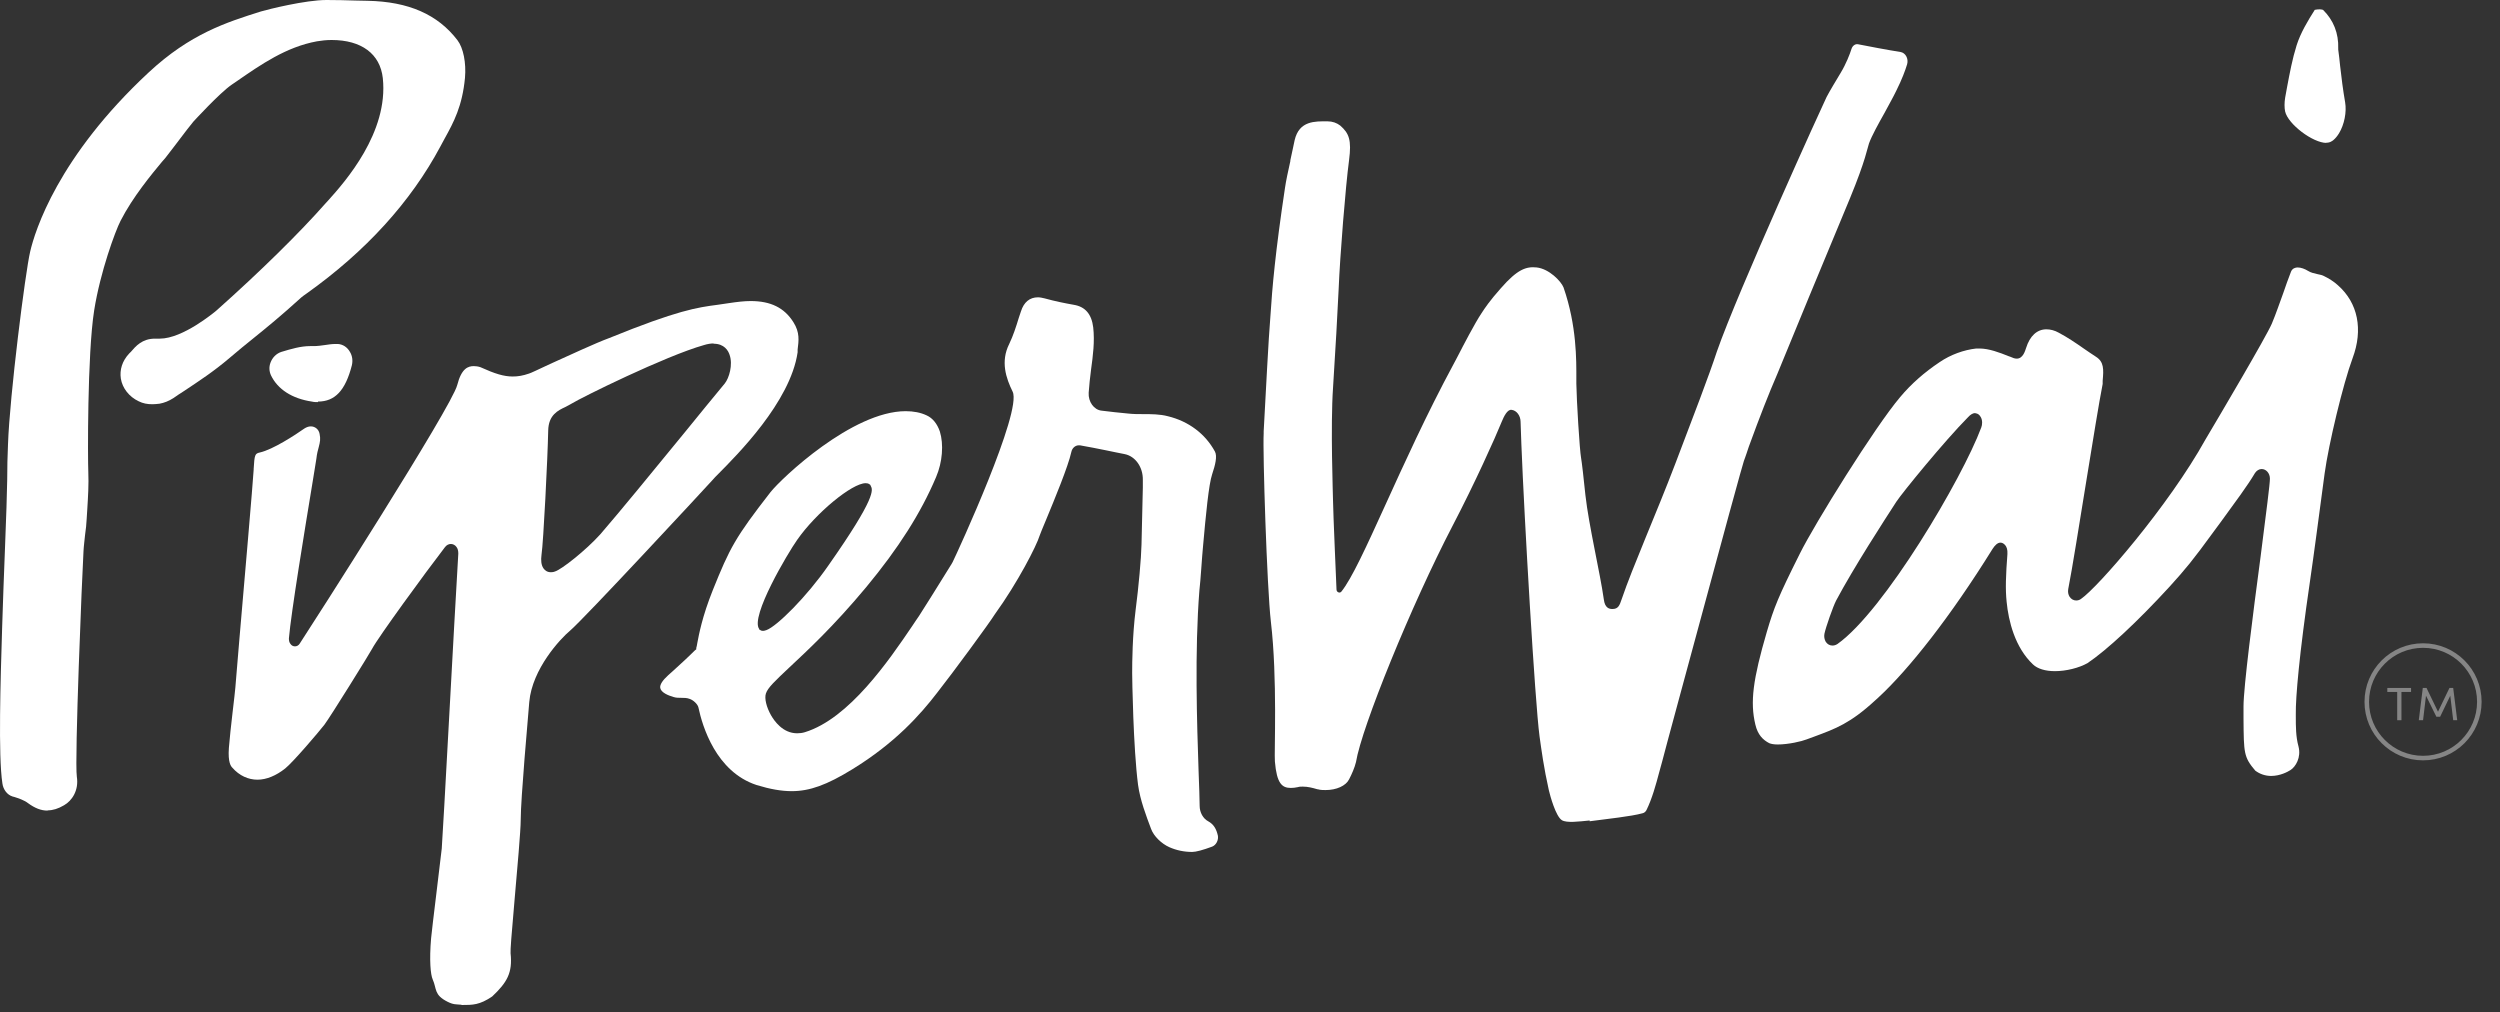
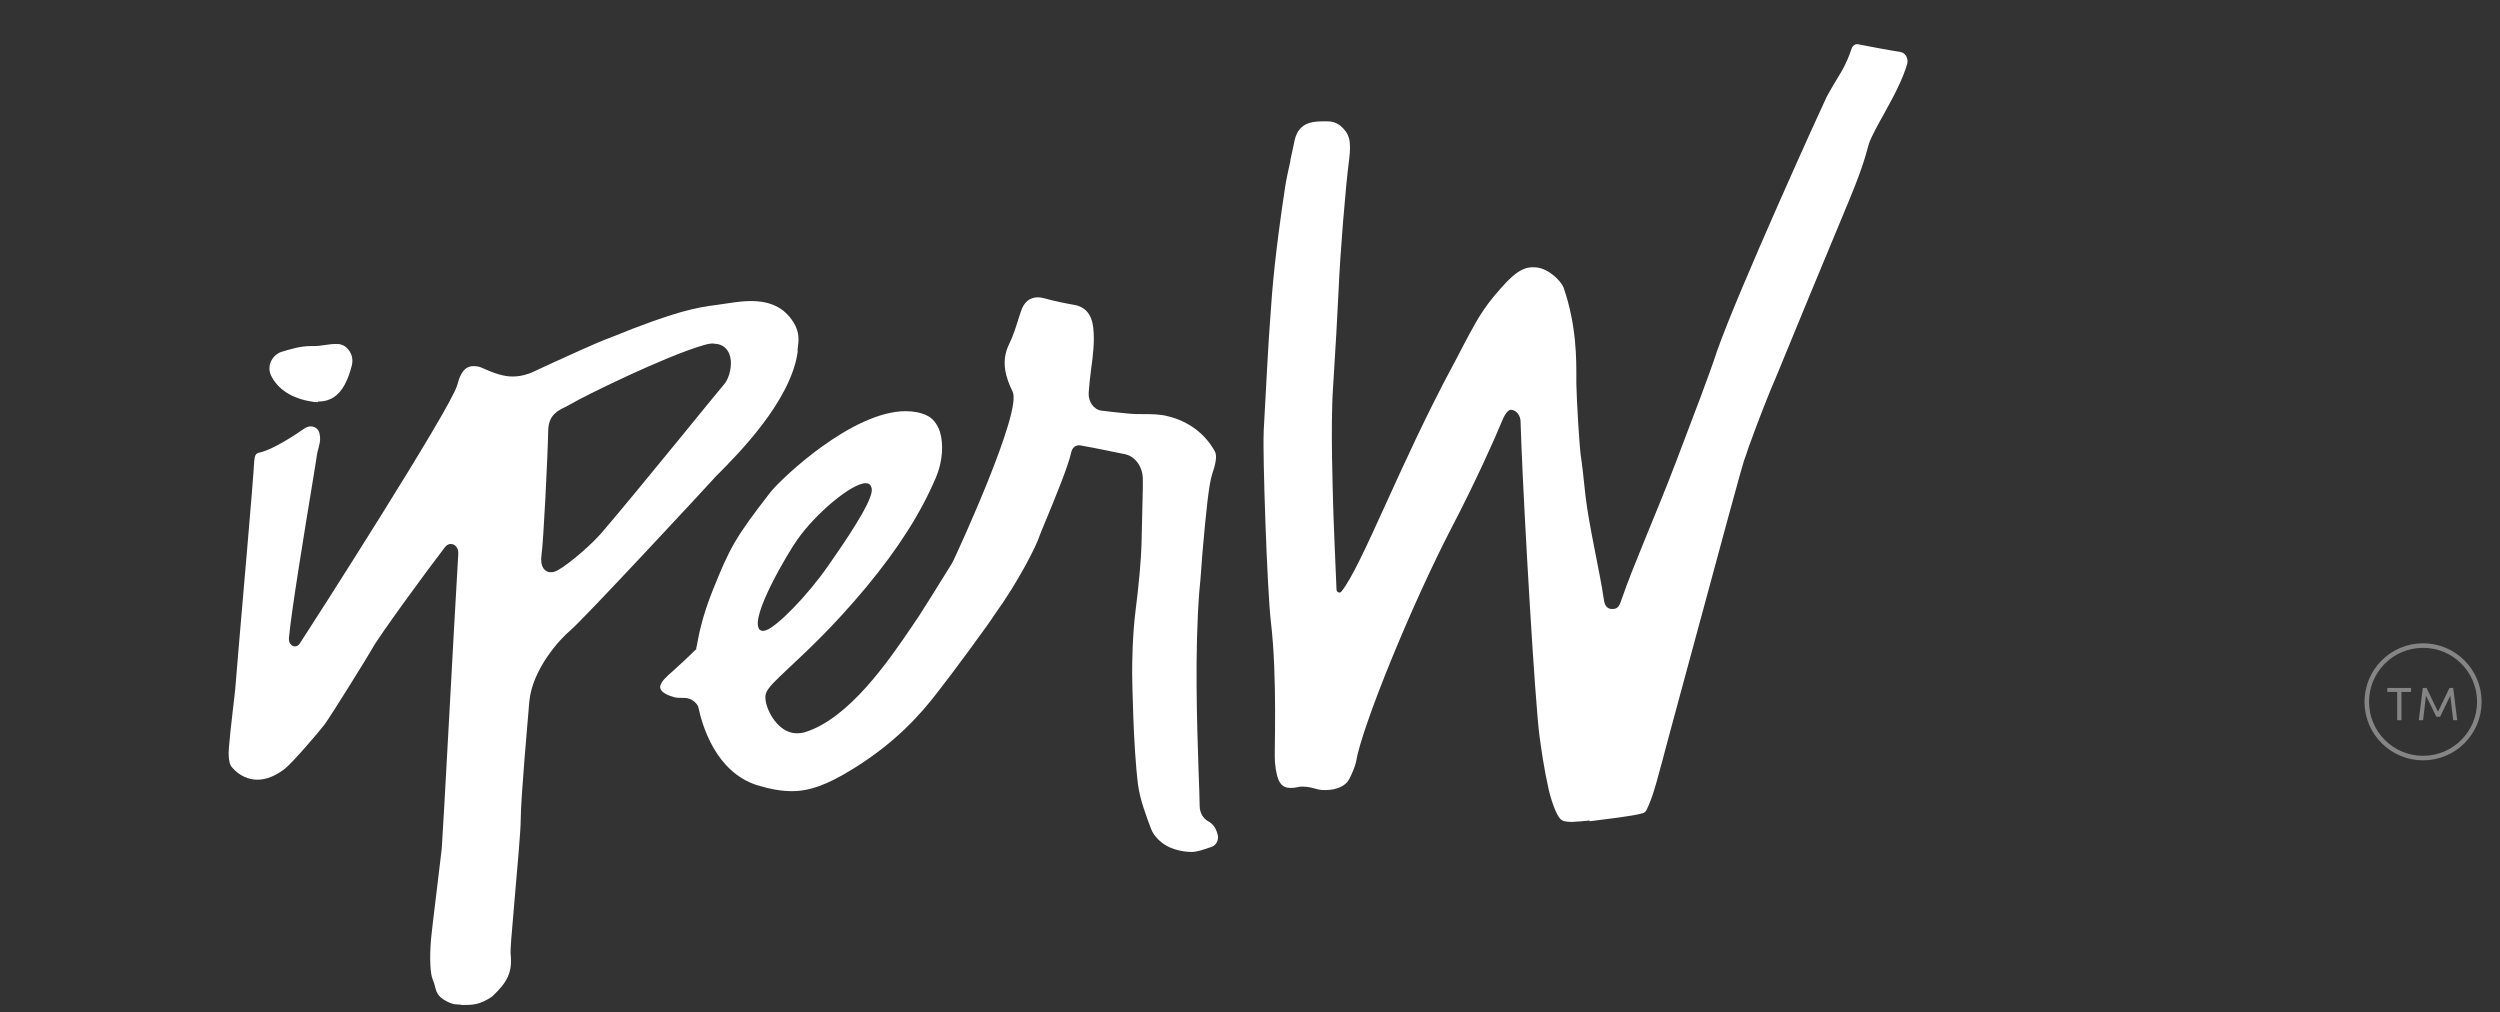
<svg xmlns="http://www.w3.org/2000/svg" fill="none" viewBox="0 0 121 49" height="49" width="121">
  <rect x="0" y="0" width="121" height="49" fill="#333333" stroke="none" />
  <path stroke-miterlimit="10" stroke-width="0.22" stroke="white" d="M117.276 36.691C118.781 36.691 120 35.472 120 33.968C120 32.464 118.781 31.245 117.276 31.245C115.771 31.245 114.552 32.464 114.552 33.968C114.552 35.472 115.771 36.691 117.276 36.691Z" opacity="0.4" />
  <path fill="white" d="M116.708 33.491H116.23V34.859H116.024V33.491H115.546V33.297H116.695V33.491H116.708Z" opacity="0.4" />
  <path fill="white" d="M118.735 34.859L118.593 33.672L118.102 34.691H117.921L117.418 33.672L117.276 34.859H117.069L117.263 33.297H117.444L117.999 34.446L118.554 33.297H118.735L118.929 34.859H118.722H118.735Z" opacity="0.4" />
  <path fill="white" d="M22.324 48.629C22.053 48.604 21.949 48.629 21.665 48.487C20.994 48.152 21.149 47.868 20.942 47.403C20.839 47.171 20.774 46.487 20.865 45.416C20.903 44.977 21.342 41.467 21.381 41.067C21.433 40.512 22.001 29.761 22.182 26.793C22.182 26.664 22.156 26.548 22.091 26.47C22.027 26.38 21.924 26.328 21.82 26.328C21.717 26.328 21.614 26.38 21.536 26.483C20.581 27.722 18.295 30.858 18.011 31.4C17.921 31.581 15.984 34.704 15.7 35.078C15.429 35.427 14.189 36.885 13.802 37.195C13.363 37.543 12.898 37.737 12.459 37.737C12.02 37.737 11.581 37.543 11.246 37.156C11.181 37.092 11.026 36.911 11.078 36.201C11.117 35.698 11.181 35.156 11.246 34.575C11.31 34.007 11.388 33.426 11.426 32.858C11.439 32.652 11.504 31.955 11.581 31C11.827 28.148 12.24 23.386 12.278 22.727V22.689C12.317 22.005 12.343 21.953 12.575 21.901C13.208 21.76 14.293 21.05 14.732 20.74C14.835 20.675 14.938 20.637 15.042 20.637C15.248 20.637 15.429 20.779 15.468 20.998C15.519 21.243 15.493 21.385 15.429 21.631C15.39 21.773 15.339 21.953 15.313 22.198C15.287 22.34 15.222 22.792 15.119 23.399C14.758 25.593 14.086 29.671 13.983 30.897C13.983 31 13.996 31.09 14.06 31.168C14.112 31.245 14.189 31.284 14.28 31.284C14.37 31.284 14.461 31.232 14.512 31.142C15.106 30.239 21.872 19.682 22.13 18.636C22.337 17.823 22.659 17.72 22.931 17.72C23.021 17.72 23.137 17.733 23.253 17.772C23.963 18.094 24.39 18.223 24.816 18.223C25.061 18.223 25.306 18.185 25.603 18.081C25.694 18.056 26.016 17.901 26.623 17.617C27.566 17.191 28.844 16.597 29.477 16.365C32.808 15.01 33.75 14.881 34.732 14.752C34.9 14.726 35.08 14.7 35.261 14.674C35.687 14.61 36.023 14.571 36.333 14.571C37.301 14.571 37.96 14.894 38.399 15.591C38.721 16.094 38.657 16.494 38.605 16.92V17.049C38.257 19.462 35.636 22.056 34.783 22.921C34.654 23.05 34.551 23.153 34.512 23.205C34.022 23.747 28.25 29.968 27.592 30.523C27.127 30.91 25.758 32.368 25.616 33.981C25.552 34.769 25.203 38.653 25.203 39.673C25.203 40.202 25.035 42.06 24.906 43.544C24.751 45.3 24.699 45.984 24.712 46.139C24.816 47.094 24.532 47.558 23.822 48.229C23.215 48.642 22.879 48.642 22.349 48.642L22.324 48.629ZM34.538 16.623C34.396 16.623 34.241 16.649 34.073 16.701C32.201 17.23 28.134 19.243 27.656 19.54C27.566 19.591 27.462 19.643 27.372 19.695C27.011 19.862 26.546 20.082 26.533 20.843C26.507 22.172 26.3 26.277 26.21 26.844C26.171 27.128 26.197 27.348 26.3 27.503C26.365 27.593 26.468 27.696 26.662 27.696C26.662 27.696 26.791 27.696 26.869 27.657C27.191 27.554 28.353 26.638 29.051 25.864C29.98 24.792 31.594 22.818 33.157 20.908C33.841 20.069 34.499 19.256 35.08 18.559C35.287 18.301 35.481 17.655 35.313 17.178C35.248 16.971 35.054 16.636 34.538 16.636V16.623Z" />
-   <path fill="white" d="M2.298 39.233C1.988 39.233 1.691 39.117 1.356 38.872C1.149 38.717 0.904 38.64 0.659 38.562C0.646 38.562 0.633 38.562 0.607 38.55C0.349 38.472 0.155 38.214 0.116 37.917C-0.09 36.562 0.026 32.935 0.103 30.393C0.168 28.135 0.336 24.469 0.349 23.218C0.349 22.637 0.362 22.069 0.387 21.514C0.465 19.165 1.227 13.164 1.459 12.183C1.691 11.176 2.802 7.589 7.205 3.497C9.206 1.639 10.949 1.084 12.628 0.555C12.976 0.452 14.784 0 15.804 0C16.294 0 16.772 0.013 17.185 0.026C17.405 0.026 17.611 0.039 17.792 0.039C19.768 0.077 21.188 0.697 22.143 1.949C22.427 2.323 22.569 3.046 22.505 3.768C22.376 5.136 21.963 5.911 21.511 6.724C21.446 6.84 21.382 6.969 21.317 7.085C19.884 9.77 17.702 12.17 14.835 14.209C14.706 14.3 14.616 14.364 14.59 14.39C13.596 15.293 12.899 15.861 12.227 16.403C11.866 16.687 11.517 16.984 11.117 17.32C10.329 17.991 9.632 18.442 8.896 18.933C8.728 19.036 8.56 19.152 8.393 19.268C8.173 19.41 7.941 19.501 7.721 19.539C7.605 19.552 7.489 19.565 7.373 19.565C7.127 19.565 6.921 19.526 6.714 19.423C6.249 19.204 5.926 18.791 5.849 18.326C5.784 17.9 5.914 17.474 6.249 17.113L6.327 17.036C6.572 16.752 6.882 16.39 7.502 16.39C7.54 16.39 7.579 16.39 7.631 16.39C7.67 16.39 7.695 16.39 7.734 16.39C8.857 16.39 10.381 15.1 10.407 15.087L10.484 15.022C12.628 13.112 14.5 11.267 15.752 9.847L15.894 9.692C16.695 8.802 18.812 6.414 18.528 3.781C18.399 2.607 17.495 1.936 16.049 1.936C15.804 1.936 15.559 1.962 15.339 2C13.854 2.271 12.628 3.123 11.453 3.936L11.207 4.104C10.626 4.504 9.374 5.872 9.361 5.885C9.271 5.988 8.909 6.453 8.444 7.072L8.096 7.524C8.044 7.601 7.954 7.705 7.837 7.834C7.347 8.427 6.43 9.524 5.836 10.686C5.578 11.189 4.855 13.151 4.558 15.022C4.222 17.152 4.248 22.288 4.274 22.83C4.3 23.437 4.261 24.069 4.222 24.689L4.196 25.102C4.183 25.36 4.158 25.618 4.119 25.876C4.093 26.147 4.054 26.418 4.041 26.689C3.977 27.786 3.602 36.807 3.719 37.594C3.822 38.253 3.486 38.756 3.099 38.975C2.815 39.143 2.557 39.221 2.311 39.221L2.298 39.233Z" />
  <path fill="white" d="M15.39 19.462C15.3 19.462 15.197 19.462 15.093 19.436C14.138 19.294 13.441 18.842 13.118 18.171C13.027 17.977 13.014 17.758 13.092 17.552C13.182 17.306 13.376 17.113 13.608 17.035C14.112 16.881 14.564 16.751 15.016 16.751C15.054 16.751 15.197 16.751 15.197 16.751C15.364 16.751 15.545 16.726 15.726 16.7C15.894 16.674 16.075 16.648 16.242 16.648C16.281 16.648 16.32 16.648 16.346 16.648C16.591 16.661 16.81 16.803 16.939 17.035C17.056 17.229 17.082 17.461 17.03 17.681C16.72 18.894 16.216 19.436 15.39 19.436V19.462Z" />
  <path fill="white" d="M58.954 40.486C58.877 40.111 58.735 39.892 58.477 39.75C58.231 39.621 58.063 39.324 58.063 39.001C58.063 38.64 58.038 38.098 58.012 37.337C57.934 35.026 57.818 31.529 58.051 28.574C58.115 28.044 58.167 27.038 58.231 26.392C58.361 24.947 58.502 23.437 58.67 22.947C58.812 22.521 58.929 22.082 58.8 21.85C58.335 20.998 57.534 20.391 56.527 20.146C56.14 20.043 55.727 20.043 55.313 20.043C55.081 20.043 54.849 20.043 54.616 20.017C54.177 19.978 53.738 19.927 53.312 19.875C52.95 19.836 52.666 19.449 52.692 19.01C52.718 18.636 52.757 18.275 52.809 17.875C52.899 17.216 52.989 16.532 52.912 15.848C52.834 15.203 52.524 14.842 51.969 14.752C51.53 14.674 51.078 14.584 50.562 14.442C50.446 14.416 50.342 14.39 50.239 14.39C49.839 14.39 49.555 14.622 49.413 15.074L49.309 15.384C49.18 15.81 49.038 16.249 48.845 16.649C48.419 17.5 48.69 18.301 49.013 18.959C49.477 19.914 46.379 26.651 46.107 27.206L46.056 27.296C45.436 28.303 44.648 29.554 44.481 29.812C44.377 29.954 44.274 30.122 44.158 30.29C43.022 31.968 41.098 34.781 38.954 35.439C38.825 35.478 38.709 35.491 38.58 35.491C37.883 35.491 37.47 34.885 37.315 34.614C37.095 34.226 36.992 33.8 37.069 33.568C37.16 33.284 37.508 32.962 38.206 32.303C39.045 31.516 40.323 30.342 41.924 28.419C43.486 26.535 44.571 24.831 45.307 23.089C45.617 22.366 45.681 21.501 45.488 20.882C45.359 20.508 45.139 20.236 44.855 20.107C44.558 19.965 44.209 19.901 43.835 19.901C41.253 19.901 37.831 23.14 37.289 23.824C35.584 26.018 35.326 26.509 34.5 28.561C33.983 29.851 33.828 30.716 33.751 31.116C33.738 31.219 33.712 31.323 33.699 31.361V31.426L33.635 31.477C33.286 31.826 32.886 32.187 32.576 32.471L32.344 32.678C32.06 32.936 31.93 33.142 31.956 33.297C31.995 33.517 32.331 33.658 32.602 33.736C32.718 33.775 32.847 33.775 32.976 33.775C33.105 33.775 33.248 33.775 33.377 33.826C33.544 33.878 33.764 34.071 33.803 34.239C33.996 35.156 34.655 37.349 36.617 37.995C37.289 38.201 37.831 38.292 38.322 38.292C39.187 38.292 40.013 37.995 41.253 37.233C43.331 35.956 44.545 34.588 45.358 33.529C46.12 32.562 47.902 30.135 48.147 29.735C49.258 28.199 50.175 26.405 50.317 25.928C50.342 25.838 50.459 25.579 50.627 25.166C51.027 24.198 51.698 22.585 51.853 21.875C51.892 21.682 52.047 21.553 52.215 21.553H52.253H52.266C52.705 21.63 53.105 21.708 53.544 21.798C53.828 21.863 54.126 21.914 54.435 21.979C54.952 22.082 55.326 22.611 55.313 23.231V23.605C55.288 24.495 55.275 25.27 55.249 26.354C55.236 27.012 55.107 28.432 54.965 29.516C54.81 30.755 54.797 32.032 54.797 32.574C54.797 32.833 54.849 36.188 55.081 37.982C55.184 38.73 55.468 39.466 55.714 40.124C55.843 40.473 56.217 40.834 56.592 41.002C56.94 41.157 57.315 41.234 57.702 41.234C57.883 41.234 58.218 41.144 58.67 40.976C58.864 40.899 58.993 40.653 58.941 40.421L58.954 40.486ZM36.772 30.484H36.76L36.746 30.445C36.295 29.851 38.141 26.754 38.58 26.134C39.497 24.818 41.24 23.386 41.898 23.386C41.963 23.386 42.027 23.398 42.079 23.437L42.118 23.463L42.144 23.515C42.247 23.708 42.428 24.044 40.091 27.373C39.045 28.883 37.599 30.316 37.095 30.497C37.031 30.522 36.966 30.535 36.927 30.535C36.876 30.535 36.824 30.522 36.785 30.484H36.772Z" />
  <path fill="white" d="M76.94 39.711C76.424 39.762 75.83 39.84 75.597 39.698C75.3 39.517 75.029 38.523 74.965 38.252C74.719 37.155 74.603 36.278 74.513 35.632C74.293 33.98 73.777 25.127 73.635 21.513L73.596 20.416C73.596 20.12 73.403 19.861 73.157 19.836C72.951 19.81 72.783 20.171 72.692 20.391C72.357 21.217 71.375 23.398 70.304 25.45C68.315 29.27 65.901 35.206 65.63 36.884C65.565 37.155 65.423 37.478 65.294 37.723C65.139 38.033 64.687 38.239 64.158 38.239C64.042 38.239 63.913 38.239 63.783 38.201C63.77 38.201 63.745 38.201 63.719 38.188C63.538 38.136 63.306 38.072 63.06 38.072C62.97 38.072 62.892 38.072 62.815 38.097C62.699 38.123 62.583 38.136 62.479 38.136C62.053 38.136 61.795 37.929 61.705 36.858C61.666 36.458 61.834 32.832 61.511 30.096C61.317 28.405 61.111 21.849 61.162 20.984V20.881C61.266 18.997 61.395 16.403 61.485 15.344C61.575 13.912 61.73 12.17 62.195 9.085C62.234 8.801 62.35 8.246 62.453 7.795V7.756C62.544 7.369 62.608 7.007 62.66 6.788C62.88 5.833 63.654 5.872 64.248 5.872C64.493 5.872 64.7 5.949 64.868 6.078C65.294 6.452 65.423 6.775 65.294 7.756C65.126 9.021 64.855 12.376 64.79 14.002C64.739 15.138 64.635 16.932 64.519 18.765C64.39 20.61 64.519 24.03 64.519 24.262C64.519 24.662 64.687 28.534 64.687 28.534C64.687 28.663 64.842 28.728 64.92 28.637C65.914 27.411 67.76 22.43 70.343 17.642L70.446 17.448C70.446 17.448 70.51 17.332 70.575 17.203C70.794 16.777 71.388 15.628 71.711 15.151C71.853 14.931 72.111 14.544 72.641 13.951C73.441 13.034 73.867 12.892 74.371 12.944C74.978 13.008 75.559 13.615 75.675 13.912C76.32 15.77 76.295 17.448 76.295 18.313C76.295 18.313 76.295 18.519 76.295 18.571C76.308 19.371 76.45 21.759 76.527 22.184C76.553 22.301 76.656 23.191 76.734 23.965C76.901 25.45 77.444 27.721 77.625 29.012C77.676 29.425 77.883 29.476 78.038 29.476C78.322 29.476 78.386 29.308 78.49 28.999C79.019 27.437 80.155 24.882 81.085 22.443C81.937 20.21 82.737 18.119 83.099 17.009C84.106 14.118 88.225 5.059 88.406 4.697C88.561 4.4 88.858 3.91 89.09 3.523C89.348 3.097 89.529 2.632 89.619 2.348C89.671 2.206 89.8 2.116 89.929 2.142C90.381 2.232 91.401 2.426 91.982 2.516C92.228 2.555 92.382 2.839 92.305 3.11C92.215 3.407 92.06 3.833 91.776 4.4C91.634 4.697 91.414 5.084 91.207 5.472C90.91 6.001 90.601 6.556 90.459 6.943C90.394 7.111 90.304 7.743 89.542 9.588C88.315 12.531 86.65 16.558 86.03 18.081C85.604 19.061 85.152 20.223 84.687 21.5L84.648 21.604C84.61 21.707 84.584 21.81 84.545 21.913C84.493 22.055 84.455 22.184 84.403 22.314C84.339 22.494 83.577 25.256 81.291 33.722C80.827 35.439 80.491 36.678 80.452 36.846C80.4 37.013 80.362 37.194 80.31 37.362C80.142 37.994 79.962 38.652 79.69 39.207C79.652 39.285 79.574 39.349 79.497 39.362C78.942 39.517 77.792 39.633 76.94 39.749V39.711Z" />
-   <path fill="white" d="M109.929 37.556C109.645 37.556 109.374 37.465 109.154 37.298C108.599 36.64 108.599 36.459 108.586 34.794V34.188C108.586 33.271 109.038 29.761 109.412 26.947C109.696 24.715 109.864 23.424 109.864 23.166C109.864 22.908 109.683 22.701 109.464 22.701C109.335 22.701 109.219 22.779 109.141 22.895C108.793 23.489 108.186 24.302 107.501 25.244L107.101 25.786C106.172 27.064 105.784 27.541 105.009 28.393C103.46 30.083 101.975 31.464 101.033 32.097C100.62 32.329 100 32.484 99.457 32.484C98.993 32.484 98.618 32.368 98.399 32.161C97.521 31.335 97.211 30.058 97.121 29.128C97.056 28.522 97.082 27.825 97.159 26.818C97.172 26.599 97.121 26.47 97.056 26.392C96.991 26.315 96.914 26.263 96.824 26.263C96.681 26.263 96.552 26.392 96.436 26.573C94.409 29.838 92.395 32.394 90.91 33.762L90.768 33.891C89.554 35.013 88.831 35.272 87.824 35.646L87.437 35.788C87.217 35.878 86.559 36.033 86.042 36.033C85.81 36.033 85.694 35.994 85.629 35.968C85.332 35.814 85.074 35.568 84.958 35.065C84.7 33.981 84.842 32.884 85.513 30.587C85.862 29.399 86.068 28.883 87.114 26.793C87.824 25.36 90.742 20.662 91.969 19.217C92.498 18.584 93.144 18.017 93.88 17.526C94.409 17.165 95.055 16.933 95.649 16.868C95.7 16.868 95.752 16.868 95.803 16.868C96.268 16.868 96.772 17.061 97.224 17.242L97.301 17.268C97.418 17.32 97.508 17.358 97.611 17.358C97.908 17.358 98.011 16.997 98.063 16.842C98.244 16.261 98.592 15.939 99.044 15.939C99.238 15.939 99.445 15.99 99.651 16.107C100.064 16.326 100.465 16.597 100.852 16.868C101.046 16.997 101.239 17.139 101.446 17.268C101.833 17.513 101.82 17.875 101.769 18.43V18.584C101.588 19.501 101.304 21.282 100.994 23.179C100.645 25.321 100.297 27.528 100.103 28.509C100.077 28.651 100.103 28.78 100.168 28.883C100.245 28.999 100.361 29.064 100.49 29.064C100.568 29.064 100.658 29.038 100.723 28.986C101.523 28.444 104.958 24.495 106.753 21.256C107.437 20.107 109.683 16.3 109.955 15.668C110.161 15.177 110.329 14.674 110.51 14.184C110.626 13.835 110.755 13.487 110.884 13.151C110.949 12.983 111.104 12.945 111.207 12.945C111.362 12.945 111.543 13.009 111.711 13.112C111.853 13.203 112.008 13.229 112.162 13.267C112.266 13.293 112.369 13.306 112.447 13.345C112.718 13.474 112.963 13.629 113.157 13.809C114.125 14.661 114.383 15.952 113.867 17.332C113.402 18.584 112.705 21.501 112.511 22.921C112.201 25.231 112.008 26.728 111.801 28.148C111.284 31.671 111.104 33.775 111.117 34.562V34.678C111.117 35.155 111.117 35.659 111.246 36.123C111.388 36.665 111.104 37.117 110.858 37.272C110.716 37.362 110.355 37.556 109.916 37.556H109.929ZM95.61 19.991C95.494 19.991 95.377 20.056 95.248 20.198C94.099 21.359 92.059 23.863 91.788 24.276C91.194 25.192 89.722 27.464 88.87 29.064C88.728 29.335 88.367 30.355 88.302 30.677C88.276 30.819 88.302 30.948 88.367 31.064C88.444 31.18 88.56 31.245 88.689 31.245C88.78 31.245 88.857 31.219 88.935 31.168C91.194 29.567 94.977 23.153 95.894 20.688C95.946 20.559 95.959 20.34 95.868 20.185C95.803 20.069 95.713 20.004 95.61 20.004V19.991Z" />
-   <path fill="white" d="M112.602 6.917C111.943 6.917 110.742 6.014 110.6 5.395C110.562 5.214 110.562 4.969 110.6 4.736C110.626 4.569 110.665 4.401 110.691 4.233C110.82 3.549 110.949 2.852 111.156 2.194C111.349 1.587 111.698 1.007 112.034 0.477C112.046 0.477 112.137 0.452 112.266 0.452C112.369 0.452 112.421 0.477 112.434 0.477C112.937 0.968 113.196 1.613 113.17 2.349V2.375V2.4C113.208 2.659 113.234 2.917 113.26 3.175C113.325 3.756 113.402 4.362 113.505 4.956C113.583 5.42 113.467 6.027 113.208 6.453C113.041 6.724 112.847 6.892 112.653 6.905C112.64 6.905 112.615 6.905 112.589 6.905L112.602 6.917Z" />
</svg>